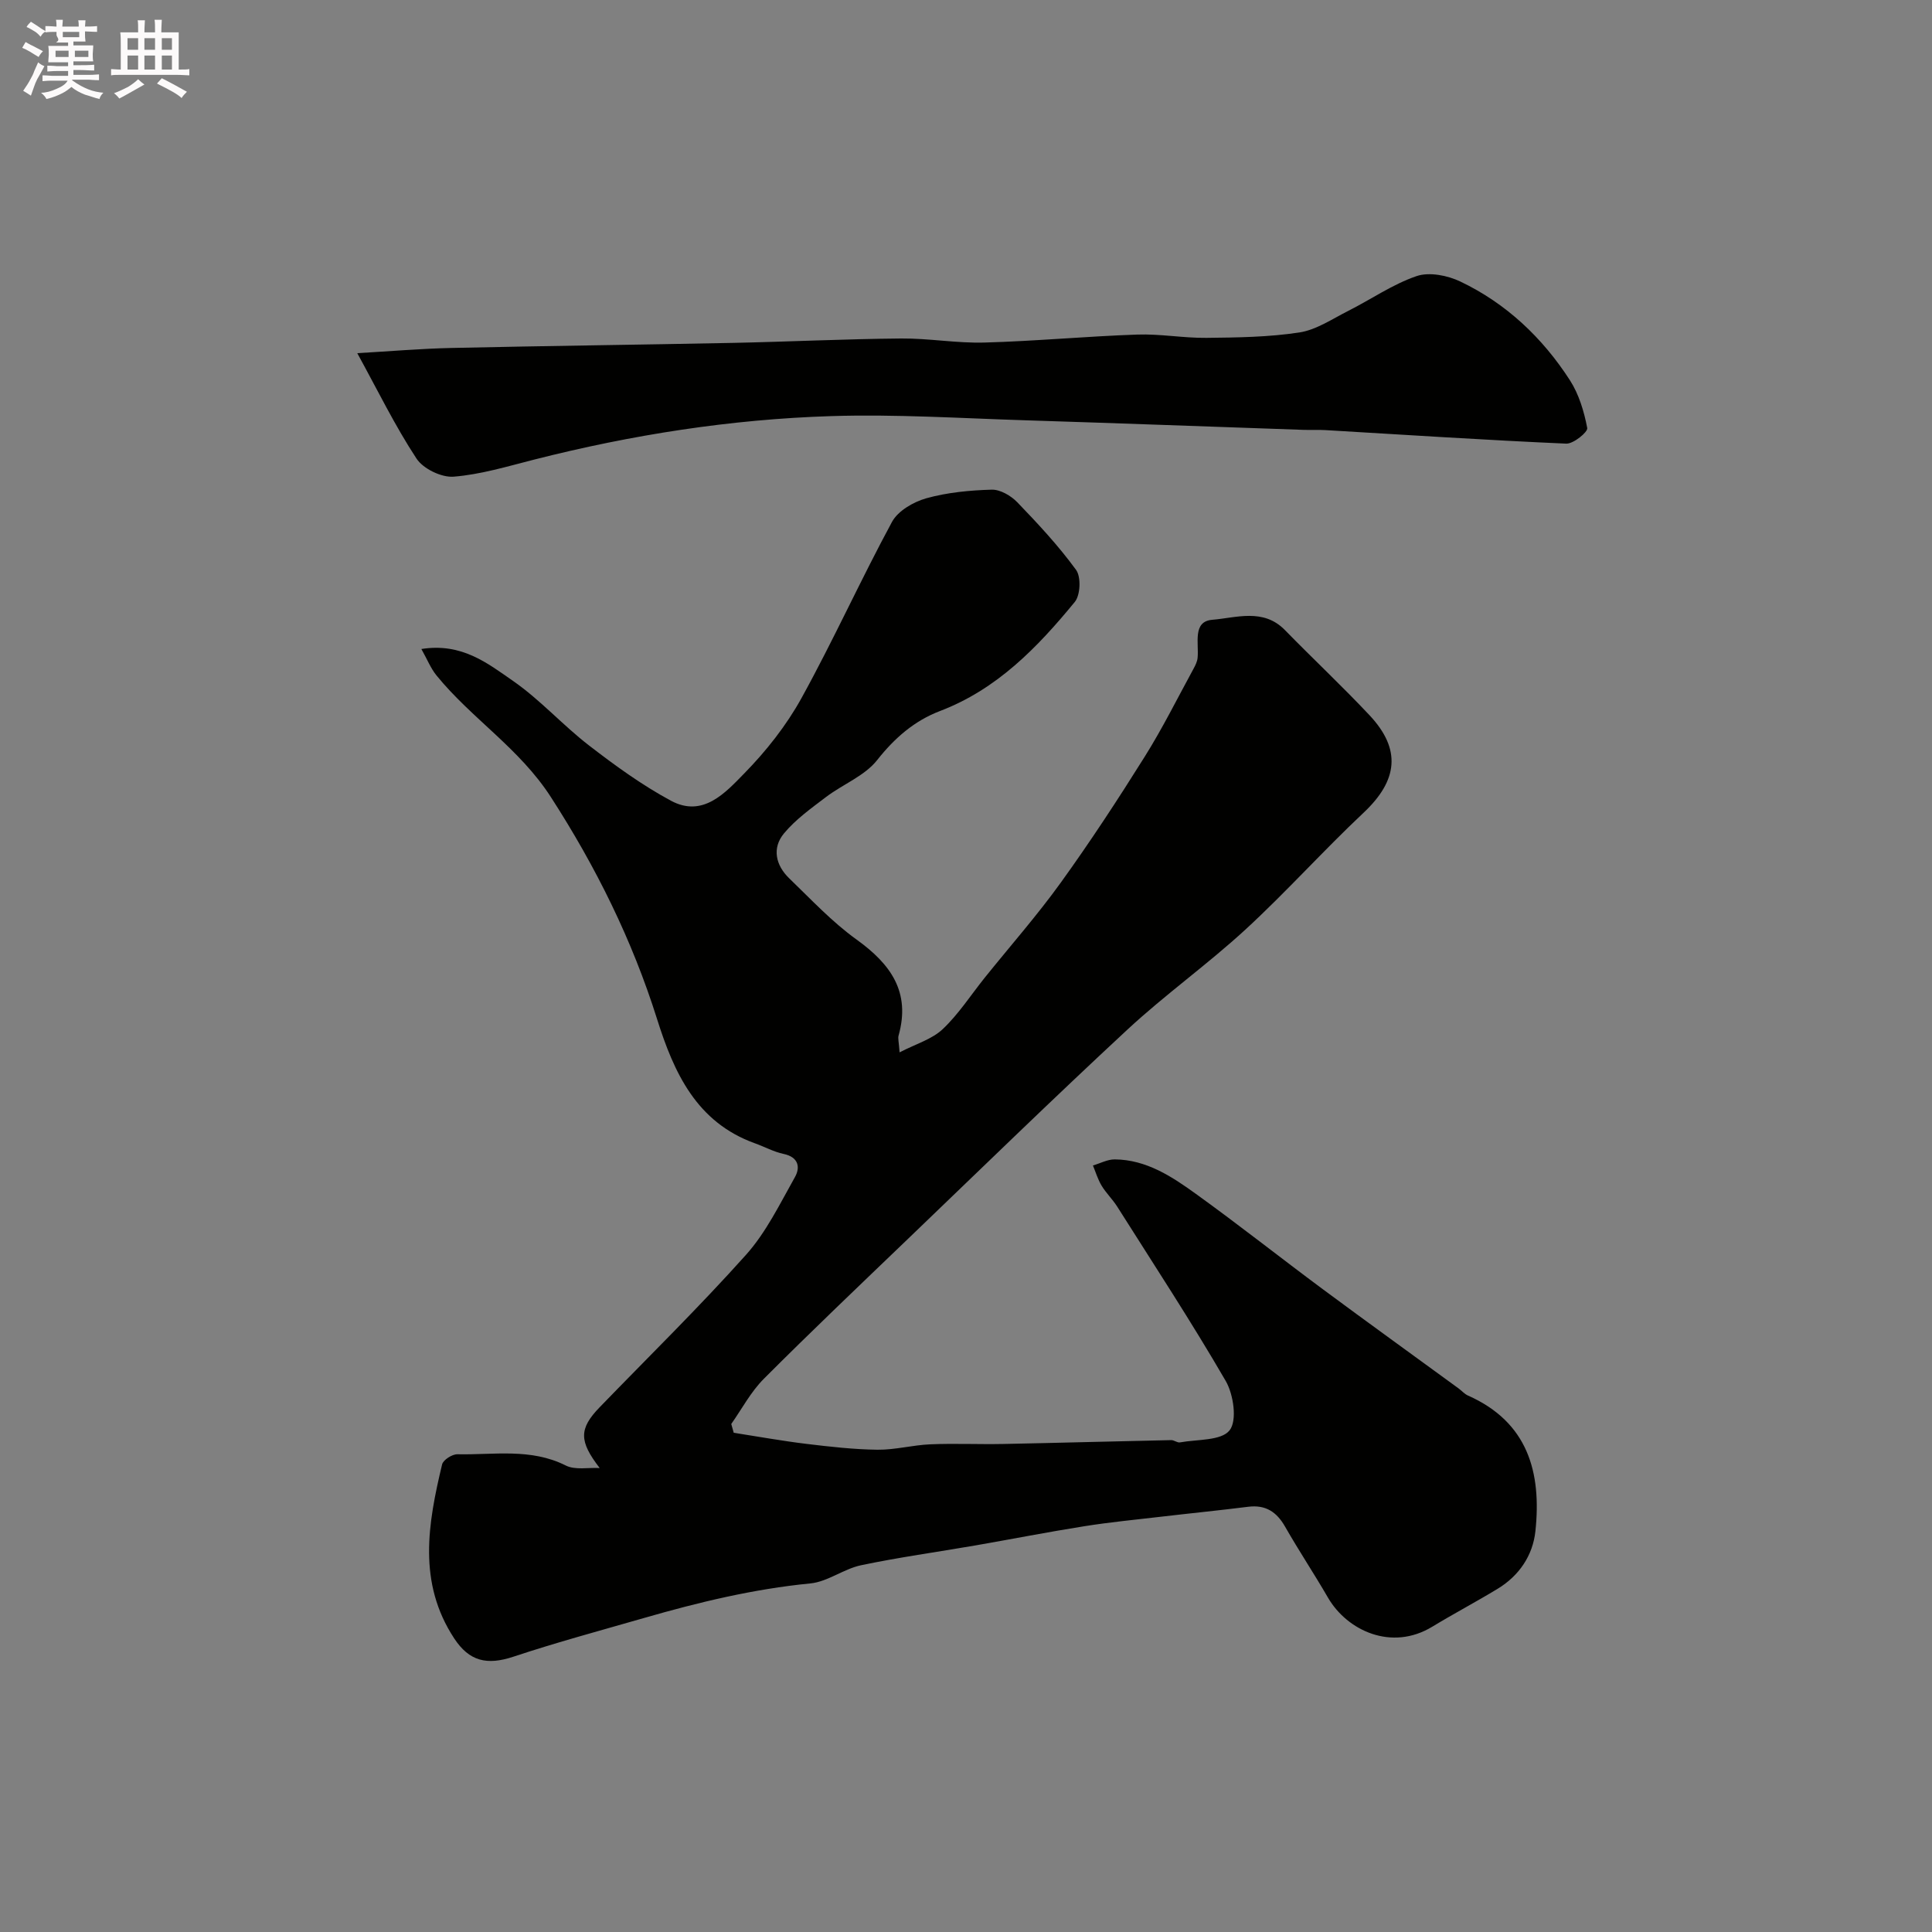
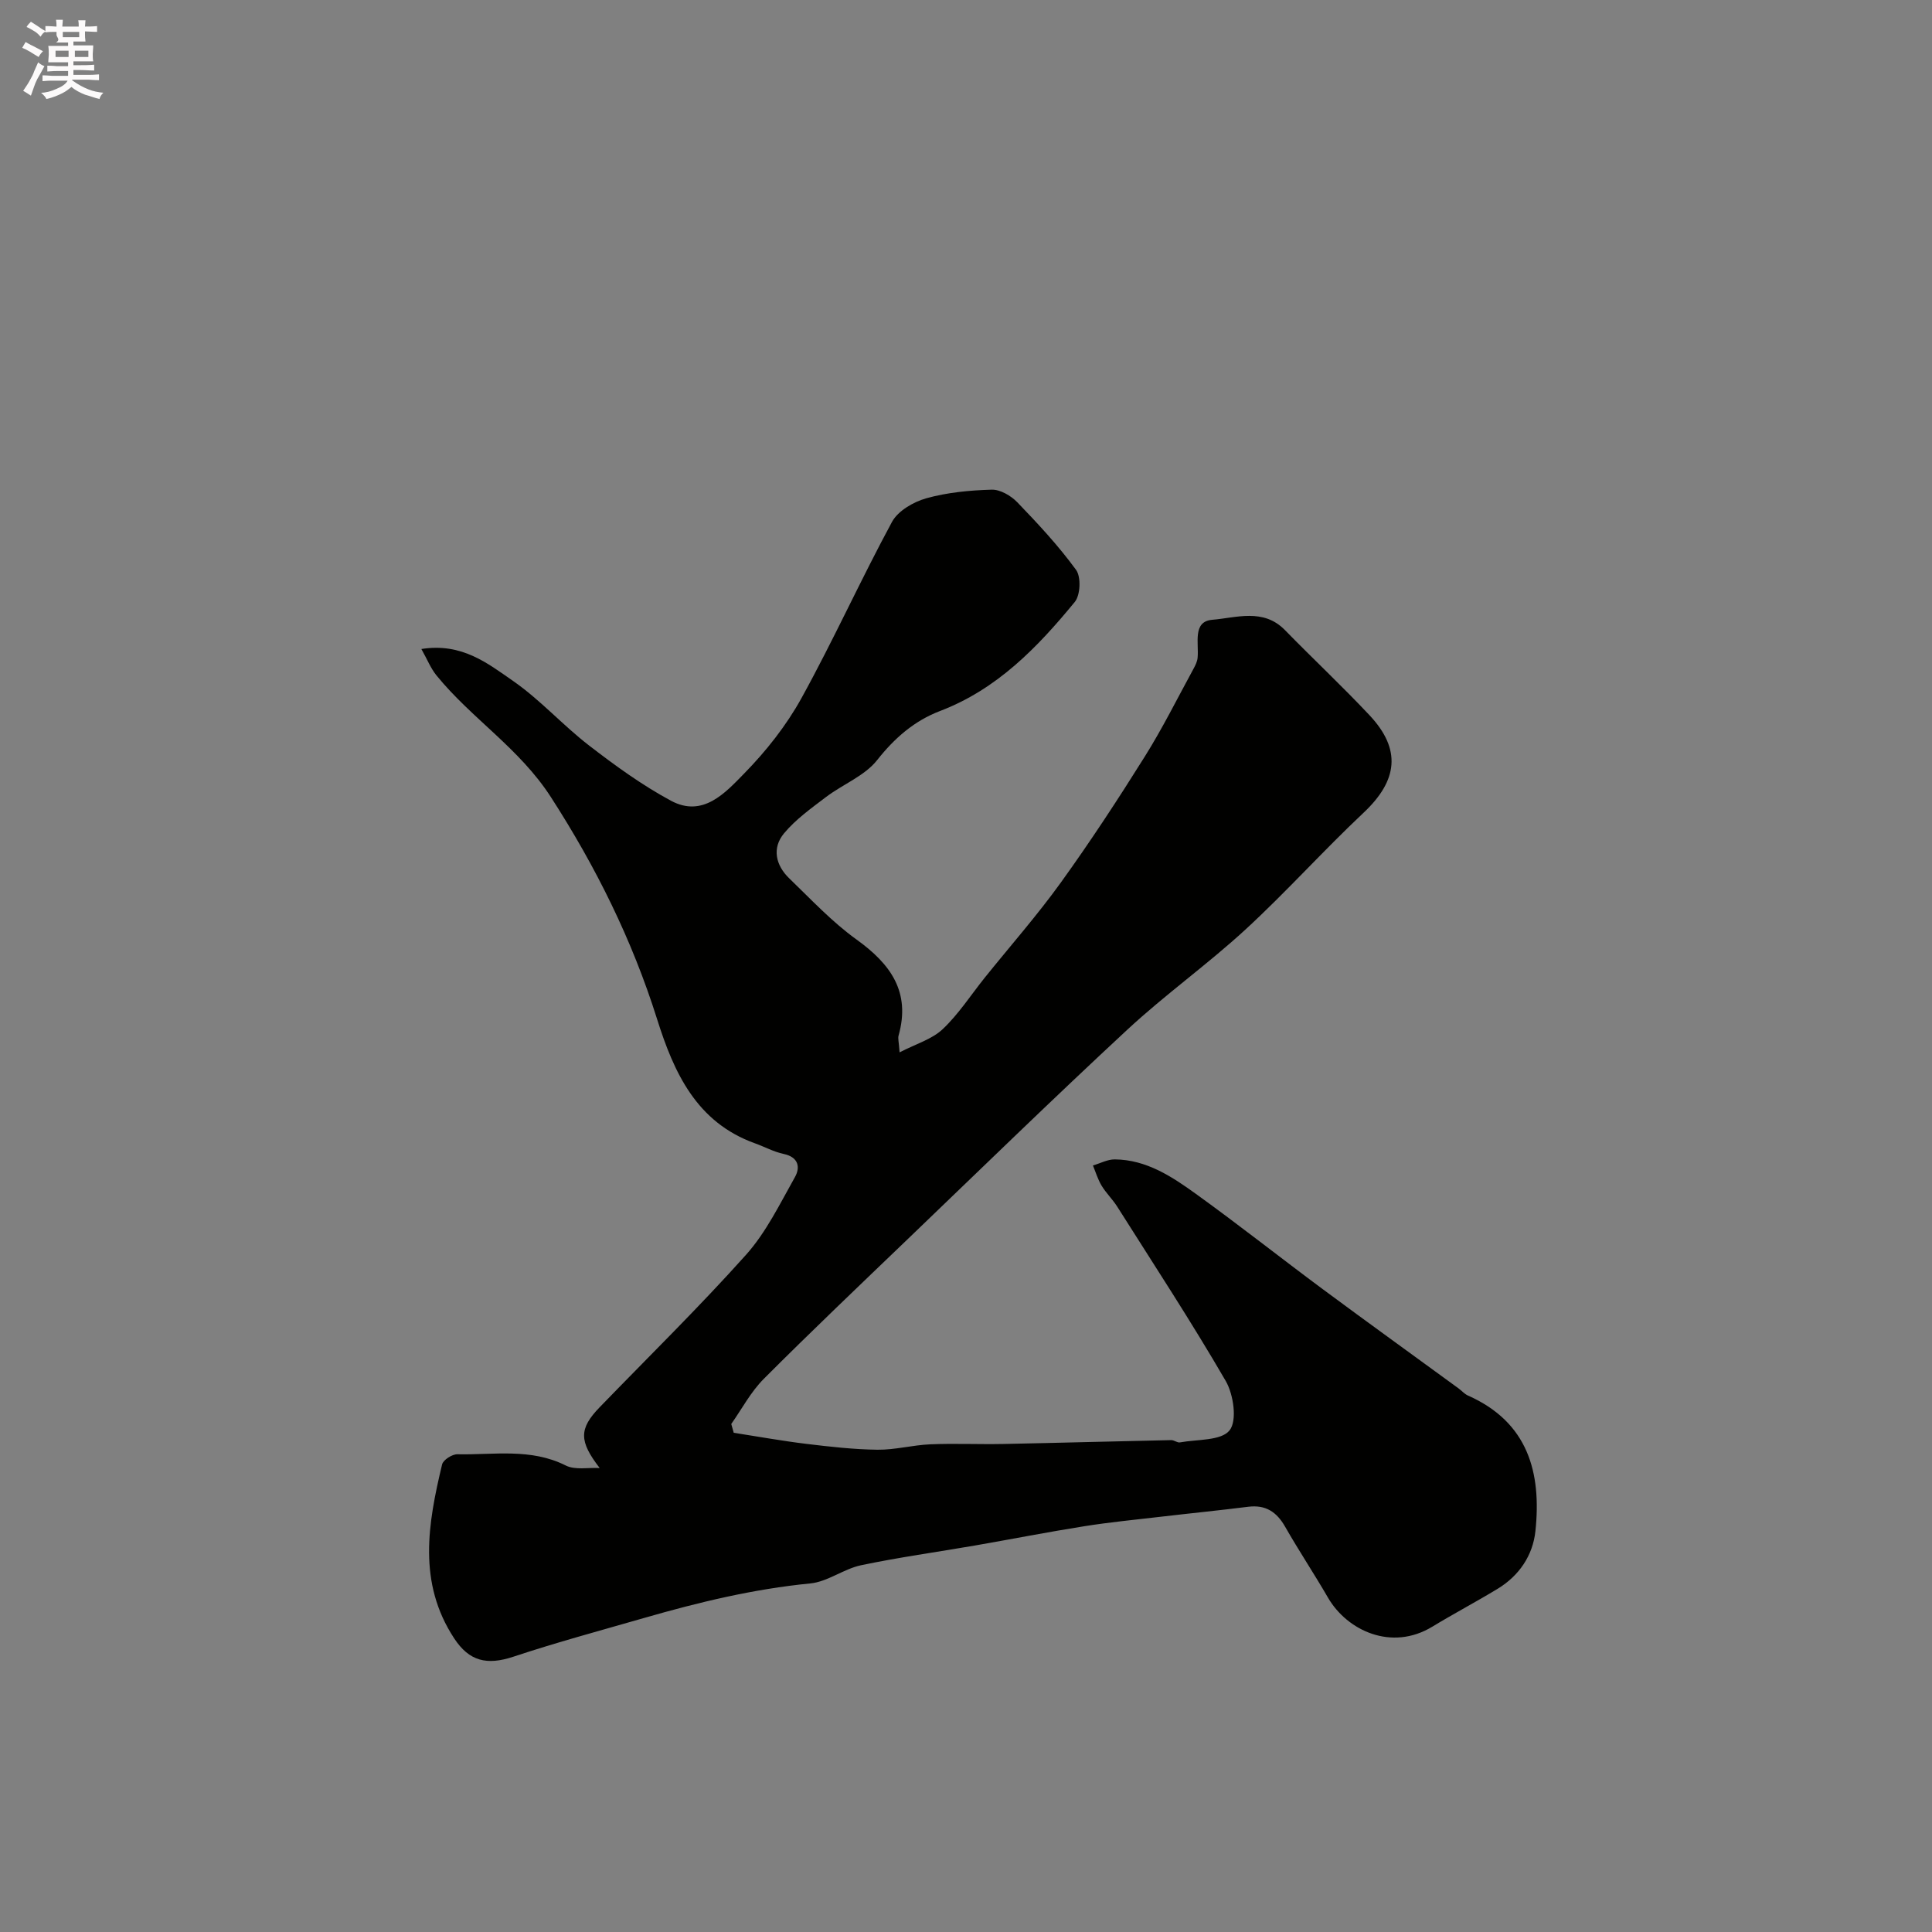
<svg xmlns="http://www.w3.org/2000/svg" enable-background="new 0 0 400 400" viewBox="0 0 400 400">
  <rect x="0" y="0" width="400" height="400" fill="#808080" stroke="none" />
-   <path d="m6.8 9.5c.6.3 1.3.7 2.1 1.1-.4.4-.7.8-.9 1.2-.7-.4-1.3-.8-1.8-1.1s-1.1-.6-1.6-.8c.2-.4.5-.8.7-1.2.4.2.8.5 1.5.8zm.9 6.9c-.3.6-.5 1.1-.7 1.7s-.4 1.1-.6 1.7c-.6-.4-1.1-.7-1.6-1 .7-1 1.2-1.8 1.5-2.4.3-.5.6-1.1.8-1.7.3-.6.5-1.2.8-1.8.3.3.8.6 1.3.8-.7 1.3-1.2 2.2-1.5 2.7zm.1-11c.4.3 1 .7 1.7 1.1-.5.2-.8.6-1.1 1.1-.5-.6-1-1-1.4-1.2s-.9-.6-1.5-.8c.2-.4.5-.7.9-1.1.5.3.9.6 1.4.9zm10.5 13.1c1 .4 2 .6 3.1.7-.4.4-.7.8-.8 1.3-.9-.2-1.9-.6-3-.9-1-.4-2-.9-2.8-1.6-.5.4-1.1.9-1.9 1.3s-1.9.9-3.3 1.2c-.1-.3-.5-.8-1.1-1.3 1 0 2.1-.3 3.2-.8 1.2-.5 1.9-1 2.3-1.7h-3.2c-.4 0-1 0-2 .1v-1.2c1 0 1.7.1 2 .1h3.3v-1h-2.3c-.2 0-.9 0-2 .1v-1.2c1.2 0 1.9.1 2 .1h2.3v-.8h-4.1c0-.7.1-1.2.1-1.6 0-.5 0-1.1-.1-1.8h4.1v-.7h-2.5c1-.6.1-1.1.1-1.6v-.6h-.5c-.4 0-1 0-1.8.1v-1.3c1.2 0 1.9.1 2.1.1h.2c0-.3 0-.8-.1-1.4h1.4c0 .6-.1 1-.1 1.4h3.4c0-.4 0-.8-.1-1.3h1.5c0 .4-.1.9-.1 1.3.7 0 1.5 0 2.5-.1v1.2c-1 0-1.8-.1-2.5-.1v.6c0 .3 0 .8.1 1.5h-2.5v.8h4.1c0 .7-.1 1.3-.1 1.8s0 1 .1 1.5h-4.1v.8h1.4c.8 0 1.8 0 2.9-.1v1.2c-1 0-1.9-.1-2.8-.1h-1.5v1h3.2c.3 0 1 0 2.1-.1v1.2c-1.1 0-1.8-.1-2.1-.1h-3.4l-.1.1c1.4 1 2.4 1.5 3.4 1.9zm-4.1-6.7v-1.3h-2.7v1.3zm2.2-4.1v-1.1h-3.4v1.1zm1.9 4.1v-1.3h-2.8v1.3z" fill="#fcfafa" />
-   <path d="m37 6.7v2.3 5.4c1 0 1.8 0 2.2-.1v1.3c-.6 0-1.5-.1-2.5-.1h-11.9c-.7 0-1.3 0-1.8.1v-1.3c.5 0 1.1.1 2 .1v-5.2c0-1 0-1.8-.1-2.5h3.7c0-1.3 0-2.1-.1-2.5h1.5c0 .4-.1 1.3-.1 2.5h2.2c0-1.2 0-2.1-.1-2.6h1.5c0 .4-.1 1.3-.1 2.6zm-12.3 13.7c-.3-.4-.7-.8-1.1-1.1 1.1-.4 2.1-.9 2.9-1.3.8-.5 1.5-1 2.1-1.6.4.4.9.8 1.3 1.1-2.5 1.4-4.2 2.4-5.2 2.9zm3.9-10.1v-2.4h-2.2v2.4zm0 4.1v-2.9h-2.2v2.9zm3.5-4.1v-2.4h-2.2v2.4zm0 4.1v-2.9h-2.2v2.9zm.4 2.9 1-1.1c.6.3 1.4.7 2.5 1.3s2 1.1 2.7 1.5c-.4.4-.8.8-1.1 1.3-.8-.8-2.5-1.7-5.1-3zm3.1-7v-2.4h-2.1v2.4zm0 4.1v-2.9h-2.1v2.9z" fill="#fcfafa" />
+   <path d="m6.8 9.5c.6.3 1.3.7 2.1 1.1-.4.4-.7.8-.9 1.2-.7-.4-1.3-.8-1.8-1.1s-1.1-.6-1.6-.8c.2-.4.5-.8.7-1.2.4.2.8.5 1.5.8zm.9 6.9c-.3.6-.5 1.1-.7 1.7s-.4 1.1-.6 1.7c-.6-.4-1.1-.7-1.6-1 .7-1 1.2-1.8 1.5-2.4.3-.5.6-1.1.8-1.7.3-.6.5-1.2.8-1.8.3.3.8.6 1.3.8-.7 1.3-1.2 2.2-1.5 2.7zm.1-11c.4.3 1 .7 1.7 1.1-.5.2-.8.6-1.1 1.1-.5-.6-1-1-1.4-1.2s-.9-.6-1.5-.8c.2-.4.5-.7.9-1.1.5.3.9.6 1.4.9m10.5 13.1c1 .4 2 .6 3.1.7-.4.4-.7.8-.8 1.3-.9-.2-1.9-.6-3-.9-1-.4-2-.9-2.8-1.6-.5.4-1.1.9-1.9 1.3s-1.9.9-3.3 1.2c-.1-.3-.5-.8-1.1-1.3 1 0 2.1-.3 3.2-.8 1.2-.5 1.9-1 2.3-1.7h-3.2c-.4 0-1 0-2 .1v-1.2c1 0 1.7.1 2 .1h3.3v-1h-2.3c-.2 0-.9 0-2 .1v-1.2c1.2 0 1.9.1 2 .1h2.3v-.8h-4.1c0-.7.1-1.2.1-1.6 0-.5 0-1.1-.1-1.8h4.1v-.7h-2.5c1-.6.1-1.1.1-1.6v-.6h-.5c-.4 0-1 0-1.8.1v-1.3c1.2 0 1.9.1 2.1.1h.2c0-.3 0-.8-.1-1.4h1.4c0 .6-.1 1-.1 1.4h3.4c0-.4 0-.8-.1-1.3h1.5c0 .4-.1.9-.1 1.3.7 0 1.5 0 2.5-.1v1.2c-1 0-1.8-.1-2.5-.1v.6c0 .3 0 .8.1 1.5h-2.5v.8h4.1c0 .7-.1 1.3-.1 1.8s0 1 .1 1.5h-4.1v.8h1.4c.8 0 1.8 0 2.9-.1v1.2c-1 0-1.9-.1-2.8-.1h-1.5v1h3.2c.3 0 1 0 2.1-.1v1.2c-1.1 0-1.8-.1-2.1-.1h-3.4l-.1.1c1.4 1 2.4 1.5 3.4 1.9zm-4.1-6.7v-1.3h-2.7v1.3zm2.2-4.1v-1.1h-3.4v1.1zm1.9 4.1v-1.3h-2.8v1.3z" fill="#fcfafa" />
  <g fill="#010100">
    <path d="m124.16 303.94c-4.26-5.53-4.35-8.1-.01-12.58 10.14-10.48 20.58-20.7 30.3-31.56 4.17-4.66 7.02-10.57 10.13-16.09 1.15-2.03.75-4.15-2.34-4.8-2.04-.43-3.95-1.49-5.94-2.2-12.13-4.36-16.78-14.67-20.27-25.75-5.16-16.37-12.62-31.43-21.98-45.94-6.52-10.11-16.41-16.24-23.68-25.18-1.19-1.46-1.91-3.31-3.13-5.47 8.38-1.34 13.74 2.98 18.95 6.59 5.65 3.91 10.33 9.2 15.8 13.41 5.38 4.15 10.96 8.2 16.92 11.41 6.61 3.56 11.25-1.63 15.17-5.64 4.54-4.63 8.71-9.91 11.84-15.57 6.61-11.97 12.25-24.49 18.76-36.52 1.24-2.29 4.45-4.14 7.11-4.89 4.35-1.21 8.99-1.65 13.53-1.78 1.77-.05 3.99 1.25 5.31 2.62 4.29 4.45 8.53 9.01 12.16 13.99 1.06 1.46.9 5.22-.27 6.64-7.72 9.4-16.09 18.08-27.91 22.58-5.26 2.01-9.37 5.55-12.99 10.14-2.59 3.3-7.12 5.02-10.61 7.67-3.05 2.32-6.27 4.61-8.69 7.52-2.53 3.04-1.73 6.61 1.09 9.32 4.52 4.36 8.87 9.03 13.94 12.67 7.04 5.07 11.23 10.84 8.69 19.87-.17.59.06 1.3.21 3.48 3.4-1.76 6.71-2.71 8.93-4.81 3.3-3.12 5.83-7.07 8.7-10.65 5.27-6.56 10.86-12.9 15.77-19.72 6.09-8.45 11.81-17.19 17.34-26.02 3.69-5.88 6.79-12.13 10.12-18.23.38-.7.77-1.48.84-2.26.3-2.99-1.1-7.53 3.03-7.87 4.94-.4 10.56-2.46 15.04 2.12 5.8 5.94 11.87 11.62 17.55 17.67 6.61 7.06 5.83 13.49-1.25 20.15-8.35 7.85-16.02 16.42-24.45 24.18-7.85 7.22-16.6 13.45-24.42 20.7-15.37 14.25-30.39 28.89-45.52 43.41-9.99 9.59-20.03 19.14-29.81 28.94-2.67 2.68-4.51 6.19-6.72 9.33.17.61.34 1.21.51 1.82 5.02.78 10.02 1.69 15.06 2.3 4.88.59 9.8 1.15 14.71 1.21 3.64.04 7.28-.97 10.94-1.12 5.02-.21 10.06.03 15.09-.07 11.59-.23 23.18-.56 34.77-.8.61-.01 1.27.58 1.83.47 3.57-.65 8.53-.31 10.26-2.49 1.6-2.01.83-7.42-.8-10.23-7.11-12.26-14.9-24.13-22.48-36.12-.96-1.51-2.3-2.79-3.22-4.32-.77-1.28-1.21-2.77-1.79-4.17 1.51-.44 3.02-1.27 4.52-1.26 6.54.06 11.81 3.54 16.81 7.15 8.89 6.4 17.48 13.21 26.28 19.74 9.31 6.9 18.71 13.67 28.07 20.51.66.48 1.23 1.16 1.96 1.49 12.43 5.5 15.26 15.92 13.97 28.08-.53 5.01-3.35 9.21-7.8 11.92-4.46 2.71-9.09 5.15-13.55 7.86-8.42 5.12-17.64.82-21.61-6.04-2.86-4.94-6.03-9.7-8.86-14.66-1.75-3.07-4.03-4.58-7.64-4.13-5.95.75-11.92 1.34-17.88 2.04-5.36.63-10.73 1.14-16.06 1.99-7.57 1.2-15.09 2.68-22.63 3.99-7.87 1.36-15.8 2.45-23.6 4.09-3.6.76-6.9 3.41-10.48 3.76-11.75 1.15-23.11 3.89-34.38 7.14-9.06 2.61-18.17 5.06-27.1 8.03-5.52 1.83-9.15.94-12.26-3.78-7.6-11.56-5.44-23.78-2.51-36.02.22-.94 2.09-2.14 3.18-2.11 7.51.16 15.16-1.32 22.41 2.32 1.94.99 4.67.4 7.04.53z" />
-     <path d="m73.97 73.12c6.77-.39 13.16-.94 19.56-1.08 19.42-.43 38.84-.66 58.26-1.05 11.59-.24 23.18-.81 34.78-.91 5.76-.05 11.54 1.01 17.29.84 10.53-.29 21.04-1.29 31.57-1.65 4.77-.17 9.56.73 14.34.68 6.43-.07 12.93-.15 19.26-1.12 3.51-.54 6.8-2.8 10.1-4.46 4.74-2.39 9.21-5.52 14.17-7.21 2.62-.89 6.4-.14 9.05 1.13 9.5 4.53 17 11.63 22.68 20.43 1.87 2.9 2.94 6.48 3.59 9.9.16.82-2.86 3.29-4.34 3.23-16.63-.73-33.24-1.82-49.86-2.8-1.49-.09-3 0-4.49-.05-19.19-.66-38.37-1.38-57.56-1.98-13.42-.42-26.87-1.29-40.27-.87-20.8.65-41.33 3.87-61.53 9.01-5.51 1.4-11.04 3.08-16.65 3.53-2.52.2-6.31-1.64-7.69-3.75-4.44-6.75-8-14.06-12.26-21.82z" />
  </g>
</svg>